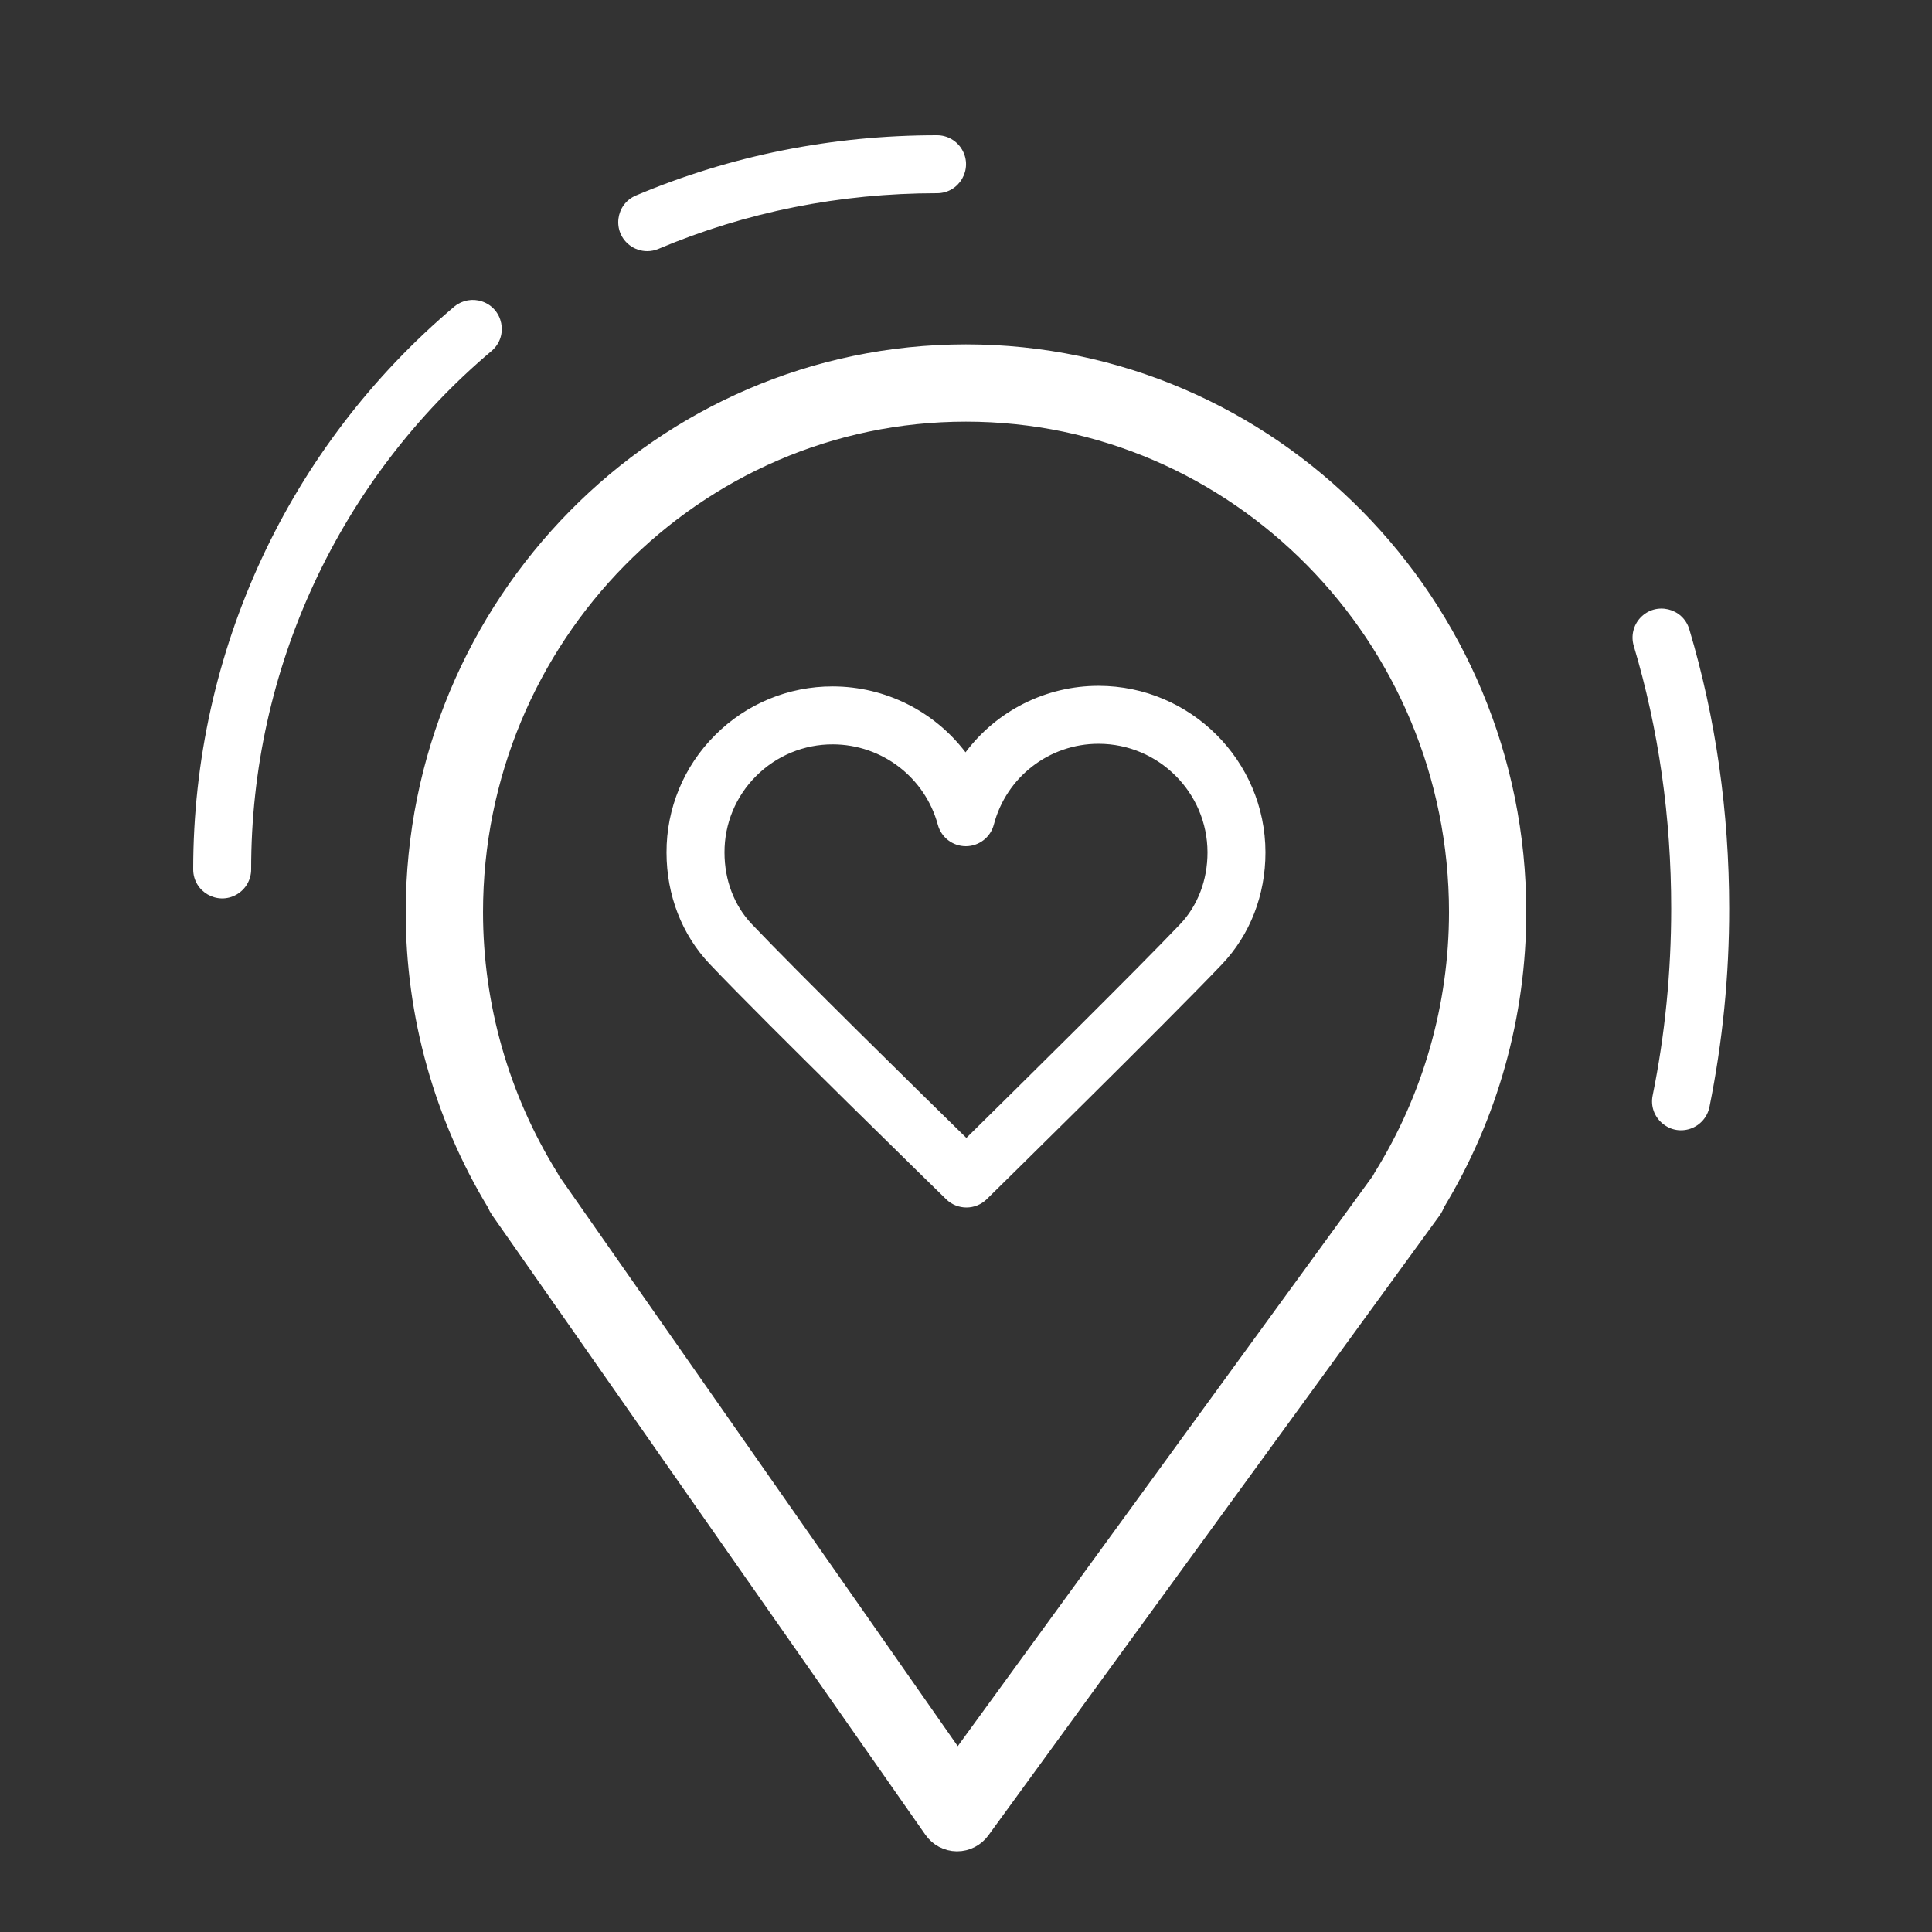
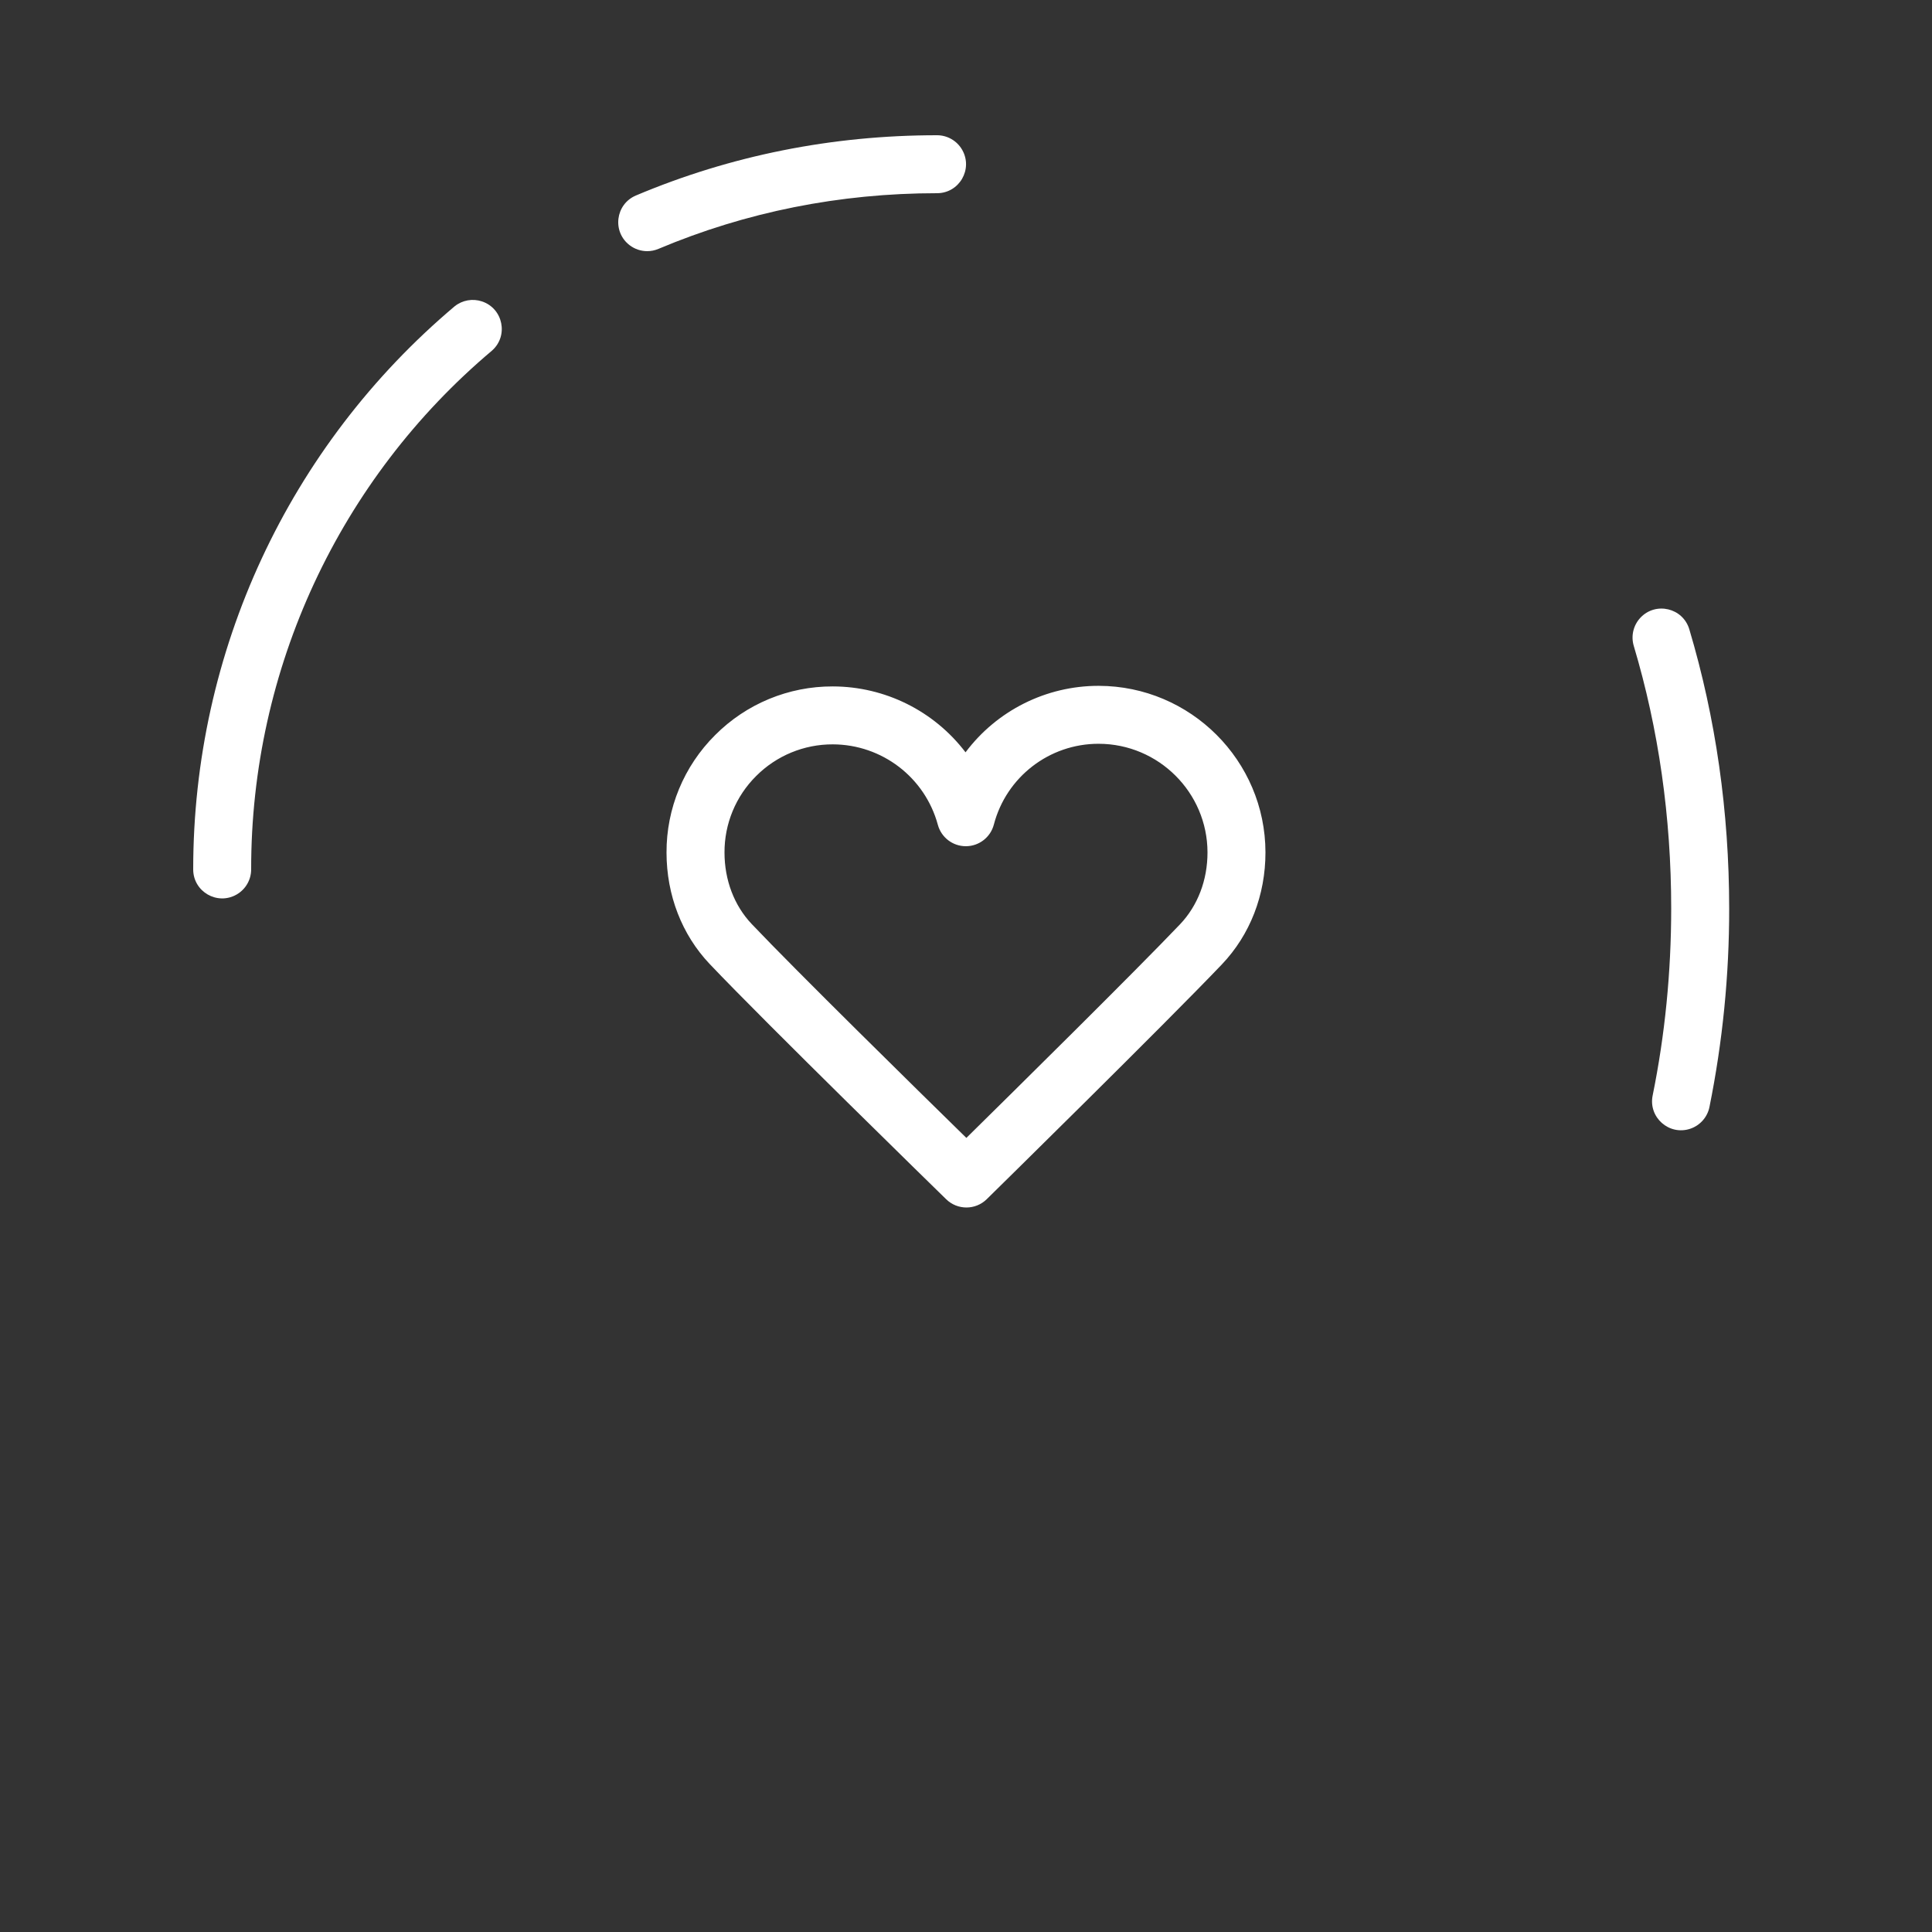
<svg xmlns="http://www.w3.org/2000/svg" viewBox="1950 2450 100 100" width="100" height="100">
  <rect x="1950" y="2450" width="100" height="100" fill="#333333" stroke="none" />
-   <path fill="#ffffff" stroke="#ffffff" fill-opacity="1" stroke-width="1" stroke-opacity="1" color="rgb(51, 51, 51)" fill-rule="evenodd" id="tSvg158530d4cfd" d="M 1999.996 2468.325 C 1984.283 2468.325 1971.5 2481.286 1971.5 2497.218 C 1971.501 2502.53 1972.957 2507.74 1975.71 2512.283 C 1975.753 2512.397 1975.811 2512.507 1975.883 2512.609 C 1983.359 2523.301 1990.834 2533.992 1998.31 2544.684 C 1998.588 2545.081 1999.04 2545.32 1999.525 2545.325 C 1999.53 2545.325 1999.534 2545.325 1999.539 2545.325 C 2000.018 2545.325 2000.469 2545.096 2000.752 2544.708 C 2008.535 2534.016 2016.317 2523.325 2024.1 2512.633 C 2024.182 2512.52 2024.247 2512.396 2024.293 2512.264 C 2027.043 2507.727 2028.498 2502.523 2028.5 2497.218C 2028.5 2481.286 2015.713 2468.325 1999.996 2468.325Z M 2021.574 2510.959 C 2021.541 2511.013 2021.511 2511.069 2021.484 2511.127 C 2014.177 2521.165 2006.871 2531.204 1999.564 2541.242 C 1992.545 2531.204 1985.527 2521.166 1978.508 2511.128 C 1978.482 2511.07 1978.452 2511.014 1978.419 2510.96 C 1975.86 2506.833 1974.503 2502.074 1974.501 2497.218 C 1974.501 2482.941 1985.939 2471.325 1999.997 2471.325 C 2014.059 2471.325 2025.501 2482.94 2025.501 2497.218C 2025.498 2502.075 2024.138 2506.834 2021.574 2510.959Z" />
  <path fill="#ffffff" stroke="none" fill-opacity="1" stroke-width="1" stroke-opacity="1" color="rgb(51, 51, 51)" fill-rule="evenodd" id="tSvg14522605b62" d="M 2006.87 2485.499 C 2006.866 2485.499 2006.863 2485.499 2006.859 2485.499 C 2004.151 2485.498 2001.601 2486.773 1999.976 2488.94 C 1998.344 2486.797 1995.808 2485.536 1993.114 2485.529 C 1993.11 2485.529 1993.107 2485.529 1993.103 2485.529 C 1990.818 2485.522 1988.626 2486.429 1987.014 2488.049 C 1985.396 2489.658 1984.49 2491.849 1984.499 2494.131 C 1984.501 2496.332 1985.294 2498.378 1986.731 2499.894 C 1989.68 2503 1998.596 2511.704 1998.974 2512.073 C 1999.558 2512.643 2000.491 2512.642 2001.073 2512.07 C 2001.448 2511.701 2010.304 2503.002 2013.246 2499.915 C 2014.702 2498.386 2015.502 2496.327 2015.5 2494.117C 2015.494 2489.372 2011.623 2485.506 2006.87 2485.499Z M 2011.074 2497.846 C 2008.759 2500.275 2002.512 2506.443 2000.019 2508.898 C 1997.513 2506.445 1991.226 2500.27 1988.909 2497.828 C 1988.002 2496.871 1987.501 2495.557 1987.5 2494.126 C 1987.494 2492.641 1988.083 2491.216 1989.136 2490.169 C 1990.186 2489.114 1991.615 2488.523 1993.104 2488.528 C 1993.106 2488.528 1993.109 2488.528 1993.111 2488.528 C 1995.653 2488.535 1997.877 2490.239 1998.543 2492.692 C 1998.72 2493.346 1999.313 2493.8 1999.991 2493.8 C 1999.993 2493.8 1999.996 2493.8 1999.998 2493.8 C 2000.678 2493.797 2001.271 2493.336 2001.442 2492.678 C 2002.087 2490.215 2004.313 2488.497 2006.859 2488.498 C 2006.861 2488.498 2006.864 2488.498 2006.866 2488.498 C 2009.969 2488.502 2012.496 2491.024 2012.5 2494.119C 2012.501 2495.556 2011.995 2496.879 2011.074 2497.846Z M 2037.438 2482.571 C 2037.107 2481.464 2035.703 2481.131 2034.91 2481.97 C 2034.542 2482.36 2034.41 2482.916 2034.563 2483.43 C 2035.849 2487.734 2036.501 2492.307 2036.501 2497.021 C 2036.501 2500.315 2036.178 2503.572 2035.541 2506.702 C 2035.311 2507.834 2036.392 2508.79 2037.487 2508.424 C 2037.995 2508.253 2038.374 2507.825 2038.481 2507.3 C 2039.164 2503.916 2039.506 2500.473 2039.502 2497.021C 2039.5 2492.015 2038.806 2487.154 2037.438 2482.571Z M 1983.5 2463 C 1983.694 2463 1983.892 2462.962 1984.083 2462.881 C 1988.616 2460.97 1993.467 2460 1998.5 2460 C 1999.655 2460 2000.376 2458.75 1999.799 2457.75 C 1999.531 2457.286 1999.036 2457 1998.5 2457 C 1993.064 2457 1987.821 2458.049 1982.917 2460.118 C 1981.853 2460.567 1981.674 2461.999 1982.595 2462.696C 1982.855 2462.893 1983.173 2463 1983.5 2463Z M 1975.467 2468.146 C 1976.331 2467.38 1976.041 2465.966 1974.946 2465.601 C 1974.463 2465.44 1973.931 2465.535 1973.534 2465.853 C 1964.933 2473.106 1960 2483.73 1960 2495 C 1960 2496.155 1961.25 2496.876 1962.25 2496.299 C 1962.714 2496.031 1963 2495.536 1963 2495C 1962.986 2484.647 1967.549 2474.817 1975.467 2468.146Z" />
  <defs> </defs>
</svg>